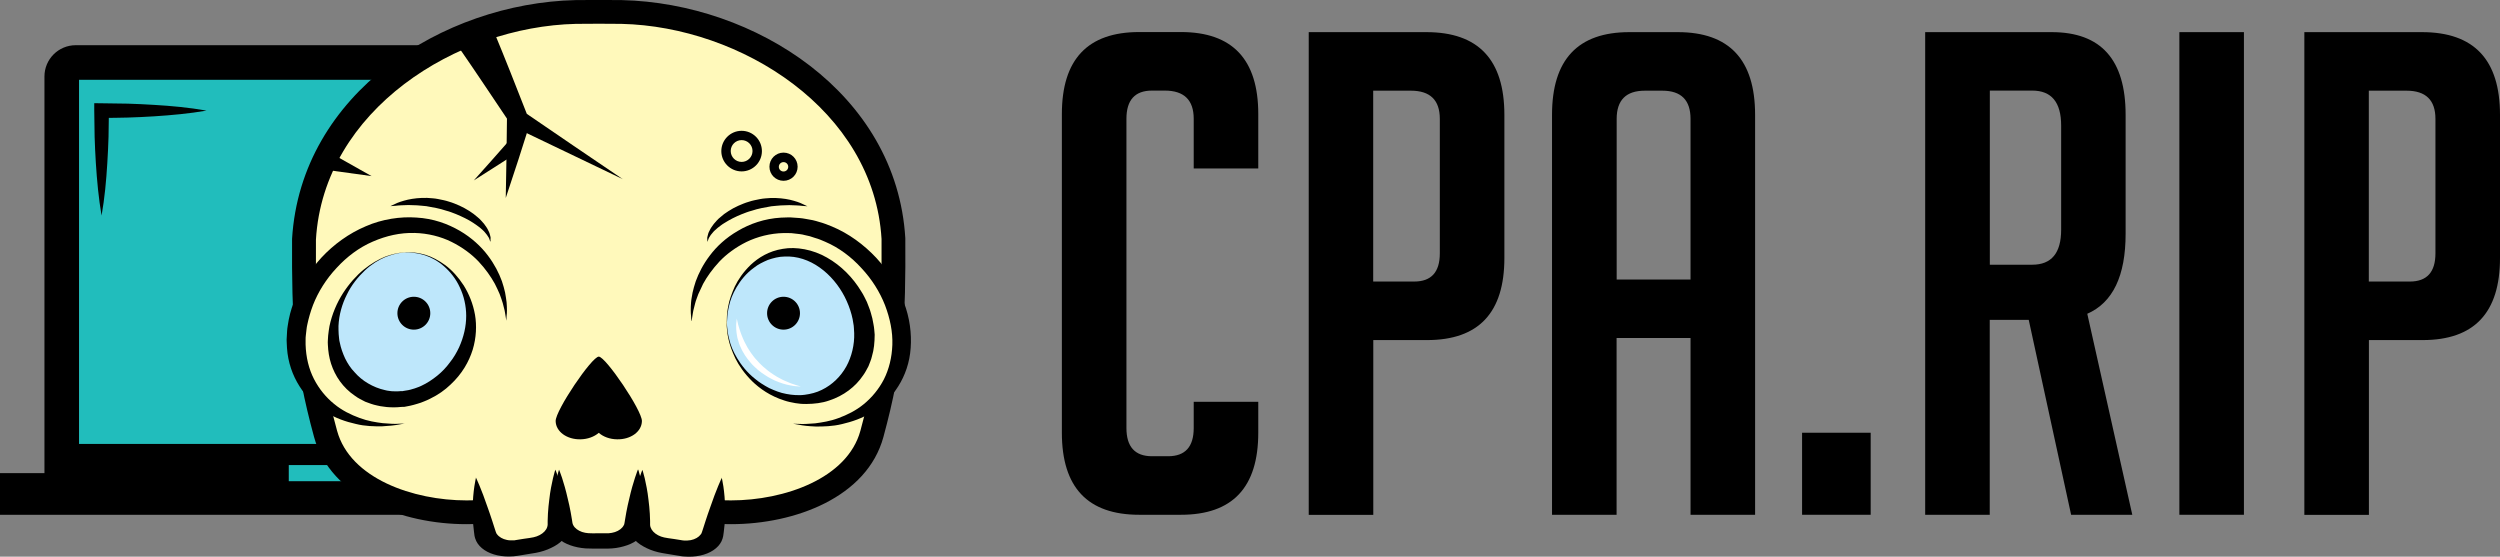
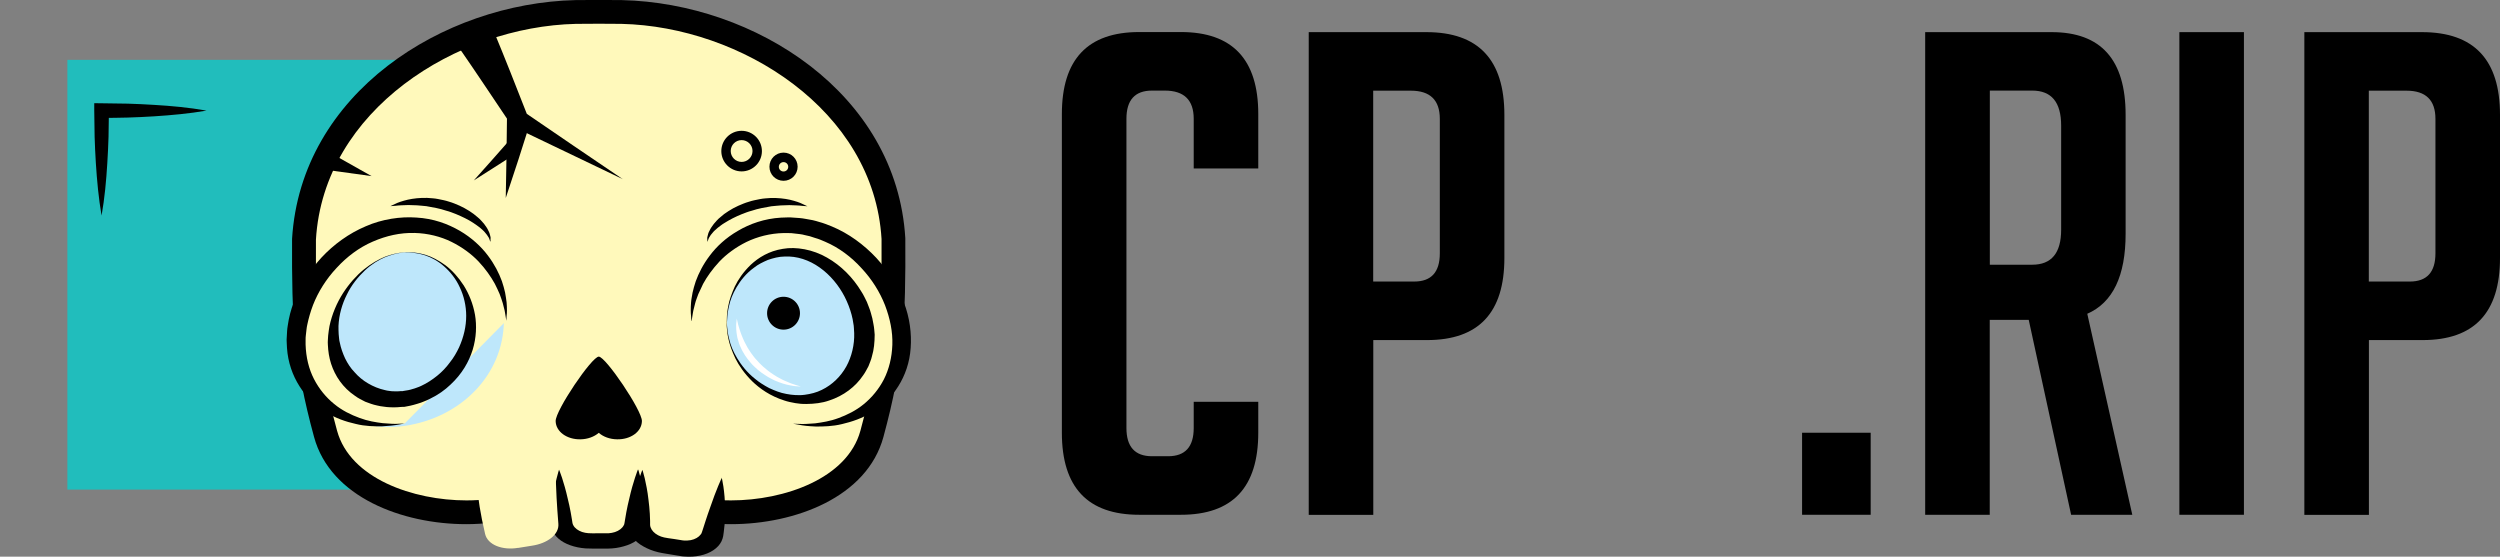
<svg xmlns="http://www.w3.org/2000/svg" id="_Слой_2" data-name="Слой 2" viewBox="0 0 266.04 59.24">
  <rect x="0" y="0" width="266.04" height="59.24" fill="#808080" stroke="none" />
  <defs>
    <style>
      .cls-1 {
        fill: #fff;
      }

      .cls-2 {
        fill: #fff9bb;
      }

      .cls-3 {
        fill: #21bdbc;
      }

      .cls-4 {
        fill: none;
        opacity: .2;
      }

      .cls-5 {
        fill: #bee7fb;
      }
    </style>
  </defs>
  <g id="Layer_1" data-name="Layer 1">
    <g>
      <rect class="cls-3" x="7.17" y="6.37" width="62.62" height="45.73" />
-       <path d="m67.37,50.35V8.14c0-1.84-1.49-3.33-3.33-3.33H8.06c-1.84,0-3.33,1.49-3.33,3.33v42.21H0v4.43h72.1v-4.43h-4.73Zm-26.01.86h-10.63v-1.72h10.63v1.72Zm22.33-3.97H8.41V8.49h55.28v38.75Z" />
      <path d="m21.98,11.77c-1.86.32-3.72.49-5.59.61-.93.07-1.86.09-2.79.13-.93.03-1.86.03-2.79.04l.78-.78c-.01.93-.02,1.86-.04,2.79-.04.93-.06,1.86-.13,2.79-.11,1.86-.28,3.72-.61,5.59-.32-1.86-.49-3.72-.61-5.59-.07-.93-.09-1.86-.13-2.79-.02-.93-.03-1.86-.04-2.79v-.79s.78.01.78.01c.93.02,1.86.02,2.79.04.93.04,1.86.06,2.79.13,1.86.11,3.72.28,5.59.61Z" />
      <g>
        <g>
          <g>
            <path class="cls-2" d="m75.22,54.37c-7.63-.97-15.38-.97-23.01,0-7.19.84-15.85-1.92-17.56-8.2-2.08-7.66-2.34-12.06-2.29-20.74.86-14.54,15.42-23.84,28.91-24.15,1.96-.02,2.94-.02,4.9,0,13.49.31,28.05,9.61,28.91,24.15.05,8.68-.21,13.09-2.29,20.74-1.71,6.28-10.37,9.04-17.56,8.2Z" />
            <path d="m77.79,55.78c-.92,0-1.83-.05-2.72-.16-7.52-.95-15.22-.95-22.71,0-.9.1-1.81.16-2.73.16-6.81,0-14.47-2.87-16.21-9.28-2.18-8-2.38-12.57-2.34-21.08C32.02,9.91,47.15.34,61.24.01c2-.02,2.97-.02,4.94,0,14.12.33,29.24,9.89,30.16,25.34.05,8.59-.16,13.15-2.33,21.15-1.74,6.41-9.4,9.28-16.21,9.28Zm-14.08-3.4c3.89,0,7.81.25,11.67.73.78.09,1.59.14,2.41.14,5.66,0,12.38-2.32,13.77-7.41,2.09-7.7,2.29-12.13,2.25-20.41-.82-13.74-15-22.6-27.67-22.89-1.91-.02-2.91-.02-4.86,0-12.65.29-26.84,9.15-27.66,22.96-.04,8.21.15,12.64,2.25,20.34,1.39,5.09,8.11,7.41,13.77,7.41.82,0,1.63-.05,2.42-.14,3.84-.49,7.76-.73,11.65-.73Z" />
          </g>
          <g>
            <path class="cls-5" d="m53.62,34.15c-.04,5.77-4.6,10.3-10.55,11.17-5.95.87-11.51-2.94-11.31-9.36.2-6.42,5.66-12.06,11.52-12.29,5.86-.23,10.38,4.71,10.34,10.48Z" />
-             <path class="cls-2" d="m43.14,45.65c-6.09.88-11.84-3.4-11.64-9.66s5.78-11.8,11.77-12.04c5.99-.24,10.64,4.57,10.6,10.18-.02,2.81-.42,5.83-2.35,7.72-1.93,1.89-5.34,3.35-8.38,3.79Zm-.01-18.8c-3.89.19-7.55,4.26-7.66,8.68-.12,4.42,3.52,7.43,7.47,6.93,3.95-.5,7.13-4.03,7.17-8.14s-3.08-7.66-6.98-7.47Z" />
            <g>
              <path class="cls-2" d="m43.06,45.07c-6.09.88-11.76-2.82-11.56-9.08s5.78-11.8,11.77-12.04c5.99-.24,10.64,4.57,10.6,10.18m-10.74-7.29c-3.89.19-7.55,4.26-7.66,8.68-.12,4.42,3.52,7.43,7.47,6.93,3.95-.5,7.13-4.03,7.17-8.14s-3.08-7.66-6.98-7.47Z" />
              <g>
                <path d="m43.06,45.07s-.22.04-.63.11c-.41.08-1.02.15-1.81.19-.77,0-1.75,0-2.77-.26-1.03-.23-2.18-.61-3.22-1.29-1.05-.66-2.04-1.56-2.76-2.72-.73-1.15-1.23-2.54-1.33-4.08,0-.4-.07-.75-.02-1.2.03-.39.02-.73.1-1.16.12-.86.33-1.69.65-2.52.63-1.66,1.63-3.3,2.93-4.72,1.31-1.41,2.94-2.59,4.72-3.34,1.75-.77,3.71-1.05,5.38-.93,1.82.1,3.35.67,4.63,1.41,1.27.74,2.27,1.68,2.98,2.62.72.95,1.19,1.89,1.5,2.74.14.43.26.83.34,1.21.06.38.13.72.16,1.04.05.63.05,1.12,0,1.45-.02.33-.03.51-.03.51,0,0-.03-.17-.08-.5-.03-.16-.05-.36-.1-.59-.06-.23-.13-.49-.2-.79-.08-.3-.21-.61-.33-.96-.15-.34-.31-.71-.51-1.09-.42-.76-.99-1.58-1.73-2.37-.75-.79-1.73-1.52-2.88-2.09-1.14-.57-2.54-.92-3.93-.95-1.53-.04-3,.29-4.45.92-1.45.62-2.77,1.62-3.85,2.8-1.1,1.17-1.96,2.54-2.51,3.95-.27.71-.47,1.42-.61,2.09-.08.33-.1.74-.15,1.1-.05.31-.02.68-.03,1.01.04,1.35.34,2.6.89,3.67.55,1.07,1.29,1.96,2.14,2.65.84.7,1.8,1.16,2.7,1.49.9.34,1.76.47,2.48.56.72.06,1.31.1,1.73.06.41-.01.63-.02.63-.02Z" />
                <path d="m43.13,26.85s-.2.02-.58.07c-.38.06-.93.19-1.6.46-.66.28-1.43.74-2.14,1.42-.71.67-1.41,1.53-1.9,2.55-.51,1.01-.84,2.16-.89,3.34,0,.29,0,.6.02.87.04.3.04.64.12.9.11.56.31,1.13.56,1.67.26.53.59,1.05,1.02,1.49.4.46.88.86,1.43,1.18.54.32,1.15.57,1.78.71.16.05.32.07.48.09.16.02.32.05.49.04.17,0,.33.02.49,0,.1,0,.15-.01.25-.02.05,0,.07,0,.12,0,.02,0,.04,0,.06,0,.01,0,.02,0,.03,0,0,0,0,0,.02,0-.03,0,.08-.01-.06,0,.25-.04.37-.06.61-.1.21-.03.3-.08.46-.12.14-.03.3-.09.46-.15.16-.06.32-.11.47-.19.61-.28,1.18-.66,1.7-1.08.52-.42.97-.9,1.35-1.42.4-.5.71-1.04.97-1.59.5-1.11.76-2.23.76-3.36,0-1.07-.25-2.13-.68-3.03-.41-.91-1.02-1.66-1.67-2.23-.65-.58-1.36-.95-2-1.17-.64-.2-1.18-.28-1.56-.3-.38,0-.58-.01-.58-.01Zm0,0s.2,0,.58,0c.38.01.92.08,1.58.27.65.2,1.37.57,2.1,1.1.72.54,1.39,1.28,1.96,2.16.56.9.99,1.94,1.2,3.13.19,1.13.14,2.43-.25,3.71-.4,1.28-1.14,2.58-2.36,3.71-.59.57-1.32,1.09-2.17,1.5-.2.11-.43.2-.65.29-.22.09-.44.18-.71.25-.24.07-.54.16-.74.2-.24.05-.37.07-.61.12-.15.02-.06,0-.1.01,0,0-.01,0-.02,0-.02,0-.03,0-.05,0-.04,0-.06,0-.09,0-.07,0-.11,0-.18.01-.15.01-.22.02-.37.03-.25.02-.49,0-.73,0-.24,0-.48-.04-.71-.07-.23-.03-.47-.06-.68-.12-.45-.09-.86-.25-1.26-.4-.37-.19-.75-.37-1.07-.61-1.33-.89-2.15-2.14-2.57-3.44-.21-.66-.31-1.32-.34-2.02-.03-.35.02-.65.03-.97.03-.36.09-.67.14-1,.27-1.29.79-2.49,1.44-3.51.66-1.02,1.42-1.87,2.2-2.51.79-.64,1.56-1.08,2.24-1.36.68-.26,1.24-.38,1.62-.43.38-.04.58-.06.58-.06Z" />
              </g>
            </g>
          </g>
          <g>
            <path class="cls-5" d="m73.82,34.15c.04,5.77,4.6,10.3,10.55,11.17,5.95.87,11.51-2.94,11.31-9.36-.2-6.42-5.66-12.06-11.52-12.29s-10.38,4.71-10.34,10.48Z" />
            <path class="cls-2" d="m75.92,41.86c-1.93-1.89-2.33-4.92-2.35-7.72-.04-5.61,4.61-10.42,10.6-10.18,5.99.24,11.57,5.78,11.77,12.04.2,6.26-5.5,10.51-11.58,9.63-3.04-.44-6.51-1.87-8.44-3.76Zm1.42-7.55c.04,4.11,3.22,7.64,7.17,8.14,3.95.5,7.59-2.51,7.47-6.93-.12-4.42-3.77-8.48-7.66-8.68s-7.02,3.35-6.98,7.47Z" />
            <g>
              <path class="cls-2" d="m73.57,34.14c-.04-5.61,4.61-10.42,10.6-10.18,5.99.24,11.57,5.78,11.77,12.04.2,6.26-5.47,9.96-11.56,9.08m-7.04-10.76c.04,4.11,3.22,7.64,7.17,8.14,3.95.5,7.59-2.51,7.47-6.93-.12-4.42-3.77-8.48-7.66-8.68s-7.02,3.35-6.98,7.47Z" />
              <g>
                <path d="m73.57,34.14s-.01-.18-.03-.51c-.04-.33-.05-.82,0-1.45.02-.32.1-.66.16-1.04.08-.38.2-.78.34-1.21.31-.85.78-1.8,1.5-2.74.71-.95,1.7-1.88,2.98-2.62,1.26-.75,2.84-1.31,4.59-1.41.45,0,.85-.06,1.36,0,.42.03.8.04,1.3.14.29.05.43.08.72.13.23.05.46.12.69.19.46.12.9.3,1.35.48,1.78.74,3.4,1.93,4.72,3.34,1.31,1.42,2.3,3.06,2.93,4.72.64,1.66.84,3.36.73,4.86-.1,1.55-.6,2.95-1.33,4.1-.72,1.16-1.71,2.06-2.76,2.72-1.04.68-2.2,1.05-3.22,1.29-1.02.25-2,.26-2.77.26-.79-.03-1.4-.1-1.81-.19-.41-.07-.63-.11-.63-.11,0,0,.22,0,.63.02.41.03,1,0,1.73-.06.72-.1,1.58-.22,2.48-.56.9-.33,1.85-.79,2.7-1.49.84-.69,1.59-1.58,2.14-2.65.54-1.08.84-2.31.89-3.65.05-1.38-.24-2.8-.78-4.22-.55-1.41-1.41-2.78-2.51-3.95-1.08-1.19-2.4-2.18-3.85-2.8-.36-.16-.72-.31-1.09-.41-.18-.06-.37-.13-.55-.18-.21-.05-.32-.07-.53-.12-.32-.1-.77-.13-1.18-.18-.32-.06-.72-.02-1.07-.04-1.45.03-2.81.39-3.97.95-1.15.57-2.13,1.3-2.88,2.09-.74.8-1.32,1.61-1.73,2.37-.19.39-.36.75-.51,1.09-.12.35-.26.67-.33.96-.08.3-.14.56-.2.79-.05.23-.07.44-.1.6-.05.33-.08.5-.08.5Z" />
                <path d="m77.34,34.32s.01.17.04.48c.02.31.08.76.23,1.33.13.57.39,1.25.83,1.98.44.73,1.04,1.52,1.93,2.22.43.36.94.68,1.49.97.57.26,1.17.51,1.82.62.31.07.67.1.95.12.22,0,.33,0,.55.01.17,0,.31-.03.46-.04.61-.08,1.26-.24,1.81-.52,1.12-.54,2.02-1.43,2.61-2.49.58-1.05.88-2.34.84-3.55-.03-.34-.02-.74-.09-1.03-.04-.3-.1-.62-.19-.94-.17-.64-.42-1.28-.73-1.89-.62-1.21-1.54-2.33-2.66-3.12-1.12-.8-2.43-1.24-3.74-1.17-.59,0-1.22.17-1.77.36-.54.23-1.05.48-1.46.81-.87.62-1.46,1.39-1.88,2.1-.42.71-.67,1.39-.79,1.95-.13.56-.19,1.02-.2,1.33-.02.31-.03.47-.03.47Zm0,0s0-.16.01-.47c0-.31.04-.77.16-1.34.1-.57.34-1.25.68-2.01.36-.75.91-1.56,1.71-2.33.81-.75,1.9-1.45,3.41-1.69,1.41-.25,3.2.07,4.69.93,1.51.85,2.78,2.15,3.65,3.6.24.36.41.74.6,1.12.14.39.32.77.42,1.16.12.39.22.79.28,1.21.09.43.09.74.13,1.11-.01.85-.07,1.57-.29,2.3-.08.37-.24.71-.37,1.06-.18.33-.34.66-.56.96-.82,1.23-2.09,2.19-3.62,2.69-.76.27-1.58.36-2.42.37-.21,0-.44,0-.63-.02-.22-.03-.33-.04-.55-.07-.44-.08-.8-.15-1.18-.28-1.49-.47-2.62-1.27-3.44-2.07-.82-.82-1.38-1.64-1.76-2.4-.36-.76-.61-1.45-.73-2.02-.13-.57-.18-1.03-.19-1.33-.01-.31-.02-.47-.02-.47Z" />
              </g>
            </g>
          </g>
          <g class="cls-4">
            <path d="m57.14,37.54s.06.26.13.72c.05.22.06.5.03.83,0,.17-.01.34-.02.53-.03.18-.08.37-.12.57-.06.4-.23.82-.41,1.26-.2.43-.44.89-.76,1.33-.17.22-.33.44-.5.67-.19.22-.39.43-.6.64-.2.22-.44.42-.67.62-.24.2-.47.41-.73.59-.32.22-.47.33-.79.55-.28.16-.57.33-.85.49-.27.17-.58.3-.87.45-.3.14-.58.29-.88.4-.59.25-1.17.47-1.75.64-.56.2-1.11.32-1.62.44-.5.14-.98.19-1.39.26-.41.08-.77.11-1.07.13-.59.04-.93.06-.93.06,0,0,.32-.13.88-.32.28-.09.61-.21.99-.35.37-.15.8-.28,1.24-.48.45-.19.93-.37,1.41-.61.5-.21.99-.48,1.5-.73.51-.26,1.01-.56,1.5-.86.24-.15.49-.31.74-.47.28-.2.42-.3.69-.5.24-.16.45-.34.66-.52.21-.18.44-.35.62-.54.2-.19.39-.37.58-.55.17-.19.34-.38.51-.57.18-.18.3-.39.46-.57.14-.19.31-.37.42-.56.23-.38.49-.74.64-1.09.09-.18.18-.34.26-.5.06-.16.13-.32.18-.46.12-.29.23-.56.28-.79.13-.45.22-.71.22-.71Z" />
          </g>
          <g class="cls-4">
            <path d="m70.3,37.54s.09.26.22.71c.05.23.16.5.28.79.06.15.12.3.18.46.08.16.17.33.26.5.16.35.41.71.64,1.09.1.19.28.37.42.56.16.19.27.39.46.57.17.19.34.38.51.57.19.18.39.36.58.55.18.19.41.36.62.54.22.18.42.36.66.52.28.2.42.3.69.5.25.16.49.31.74.47.5.3.99.6,1.5.86.52.25,1,.52,1.5.73.49.23.97.42,1.41.61.44.2.87.33,1.24.48.37.15.71.26.99.35.56.19.88.32.88.32,0,0-.33-.01-.93-.06-.3-.02-.66-.05-1.07-.13-.41-.07-.89-.12-1.39-.26-.5-.12-1.06-.24-1.62-.44-.57-.17-1.16-.39-1.75-.64-.3-.11-.58-.26-.88-.4-.29-.14-.6-.27-.87-.45-.28-.16-.56-.33-.85-.49-.32-.22-.47-.33-.79-.55-.27-.18-.5-.39-.73-.59-.24-.2-.48-.4-.67-.62-.21-.21-.41-.43-.6-.64-.17-.23-.34-.45-.5-.67-.32-.44-.56-.9-.76-1.33-.18-.44-.35-.86-.41-1.26-.04-.2-.09-.39-.12-.57,0-.18-.01-.36-.02-.53-.02-.33-.01-.61.03-.83.07-.45.13-.72.13-.72Z" />
          </g>
          <path d="m63.72,37.95c-.74,0-4.61,5.72-4.59,6.86.02,1.13,1.21,1.97,2.64,1.94.78-.01,1.47-.28,1.95-.69.48.42,1.17.68,1.95.69,1.44.03,2.62-.81,2.64-1.94.02-1.13-3.86-6.86-4.59-6.86Z" />
          <path class="cls-2" d="m64.47,57.57c-.6,0-.9,0-1.5,0-1.66.02-3.08-.72-3.16-1.85-.15-2.14-.21-3.3-.29-5.75,3.36-.16,5.04-.16,8.41,0-.08,2.45-.14,3.61-.29,5.75-.08,1.13-1.5,1.87-3.16,1.85Z" />
          <path d="m67.92,49.98s.11.33.25.9c.14.57.3,1.37.41,2.29.06.46.12.96.14,1.47.01.25.02.51.03.78,0,.27.05.48-.08.92-.23.72-.93,1.33-1.92,1.68-.49.17-1.04.3-1.62.34-.14.01-.29.02-.43.02-.15,0-.3,0-.38,0-.24,0-.37,0-.61,0-.24,0-.37,0-.61,0-.35,0-.37,0-.79-.02-.62-.05-1.14-.16-1.64-.34-.99-.35-1.69-.97-1.92-1.67-.06-.17-.08-.36-.09-.53,0-.13,0-.26,0-.4.01-.26.02-.52.03-.78.03-.51.09-1,.14-1.47.11-.92.27-1.72.41-2.29.14-.57.25-.9.25-.9,0,0,.14.32.32.87.18.55.41,1.33.61,2.23.11.45.22.93.31,1.43.04.25.09.5.13.76.02.13.04.26.06.39.02.09.05.17.09.24.16.31.5.56.93.71.49.15.72.15,1.75.14.25,0,.38,0,.64,0,.12,0,.18,0,.24,0,.06,0,.12,0,.18,0,.24-.02.48-.06.69-.13.43-.14.78-.41.93-.71.08-.07.1-.39.15-.64.05-.26.09-.51.13-.76.09-.5.2-.98.31-1.43.2-.9.43-1.68.61-2.23.18-.55.31-.87.31-.87Z" />
          <path class="cls-2" d="m72.31,58.31c-.59-.1-.89-.15-1.49-.24-1.64-.24-2.9-1.19-2.81-2.32.17-2.15.23-3.31.32-5.76,3.36.18,5.03.35,8.46.81-.28,2.55-.46,3.76-.98,6.01-.27,1.19-1.87,1.77-3.51,1.49Z" />
          <path d="m76.8,50.81s.09.36.18.96c.09.61.18,1.46.18,2.45,0,.49,0,1.02-.05,1.57-.03.27-.05.55-.09.83-.05.29-.03.52-.24.98-.36.74-1.21,1.3-2.27,1.52-.53.11-1.1.15-1.68.1-.14-.01-.29-.02-.43-.05-.15-.02-.3-.04-.38-.06-.24-.04-.36-.06-.61-.1-.24-.04-.36-.06-.61-.1-.35-.06-.37-.06-.78-.15-.6-.15-1.09-.35-1.55-.61-.91-.5-1.48-1.22-1.59-1.94-.03-.18-.02-.36,0-.53.02-.13.04-.26.07-.39.05-.26.09-.51.14-.76.09-.5.21-.98.32-1.43.21-.9.44-1.68.63-2.23.18-.55.32-.87.32-.87,0,0,.11.33.25.9.13.57.3,1.37.4,2.3.06.46.11.96.14,1.47.01.26.02.52.03.78,0,.13,0,.26,0,.4,0,.09.02.17.05.26.11.33.4.64.8.85.46.23.69.26,1.71.4.25.04.38.06.63.1.12.02.18.03.24.04.06.01.12.01.18.02.24.01.49,0,.72-.04.46-.09.85-.32,1.06-.61.09-.06.17-.4.26-.65.09-.26.17-.52.25-.78.16-.51.34-1,.5-1.46.31-.92.62-1.71.85-2.27.23-.56.39-.88.39-.88Z" />
          <path class="cls-2" d="m55.12,58.31c.59-.1.89-.15,1.49-.24,1.64-.24,2.9-1.19,2.81-2.32-.17-2.15-.23-3.31-.32-5.76-3.36.18-5.03.35-8.46.81.28,2.55.46,3.76.98,6.01.27,1.19,1.87,1.77,3.51,1.49Z" />
-           <path d="m50.64,50.81s.16.32.39.88c.23.56.54,1.35.85,2.27.16.46.34.95.5,1.46.08.26.16.52.25.78.09.25.17.59.26.65.21.29.6.52,1.06.61.23.05.47.05.72.04.06,0,.12,0,.18-.02.06,0,.11-.01.24-.04.25-.04.38-.06.63-.1,1.02-.14,1.25-.17,1.71-.4.4-.21.7-.52.8-.85.03-.08.04-.16.05-.26,0-.13,0-.26,0-.4,0-.26.02-.52.03-.78.03-.51.08-1.01.14-1.47.1-.93.27-1.73.4-2.3.13-.57.25-.9.25-.9,0,0,.14.32.32.87.18.55.42,1.33.63,2.23.11.45.22.93.32,1.43.05.25.09.5.14.76.02.13.04.26.07.39.02.17.02.35,0,.53-.11.72-.69,1.44-1.59,1.94-.46.25-.94.46-1.55.61-.41.1-.43.09-.78.15-.24.04-.36.06-.61.1-.24.04-.36.06-.61.1-.08.02-.23.04-.38.06-.14.02-.29.04-.43.05-.58.05-1.16.01-1.68-.1-1.06-.22-1.91-.78-2.27-1.52-.21-.45-.2-.69-.24-.98-.03-.28-.06-.56-.09-.83-.05-.55-.05-1.08-.05-1.57,0-.99.09-1.84.18-2.45.09-.61.18-.96.18-.96Z" />
          <path d="m52.43,3.04c1.54,3.71,2.25,5.57,3.7,9.25-.15-.15-.22-.23-.37-.38,4.19,2.86,6.27,4.29,10.52,7.16-4.68-2.25-6.99-3.36-11.62-5.57-.07-.03-.1-.05-.17-.08-.08-.12-.12-.18-.2-.29-2.24-3.32-3.34-5.02-5.66-8.37,1.51-.69,2.27-1.03,3.78-1.71Z" />
          <path d="m56.48,12.86c-1.04,3.3-1.57,4.95-2.66,8.21.06-3.37.1-5.08.13-8.52,1.01.12,1.52.18,2.53.3Z" />
          <path d="m55.35,16.06c-1.96,1.25-2.94,1.87-4.93,3.14,1.53-1.71,2.28-2.55,3.78-4.26.46.45.69.68,1.15,1.12Z" />
          <g class="cls-4">
            <path d="m89.55,17.62s-.37-.33-1-.91c-.62-.58-1.51-1.4-2.55-2.37-.52-.48-1.1-.98-1.7-1.51-.61-.51-1.25-1.04-1.93-1.56-.33-.27-.69-.52-1.05-.77-.36-.24-.71-.51-1.09-.74-.38-.23-.75-.48-1.14-.7-.48-.25-.71-.38-1.19-.63-.81-.39-1.6-.81-2.44-1.1-.42-.15-.82-.33-1.24-.47-.42-.14-.83-.27-1.24-.41-.82-.25-1.63-.45-2.4-.65-.78-.16-1.52-.31-2.2-.45-.69-.1-1.33-.21-1.89-.31-.57-.09-1.07-.14-1.48-.2-.82-.11-1.3-.19-1.3-.19,0,0,.47-.05,1.31-.12.42-.02.93-.09,1.51-.09.58,0,1.25,0,1.97.02.72.03,1.5.11,2.33.2.82.13,1.69.25,2.57.47.88.23,1.8.44,2.68.79.45.15.9.32,1.33.53.43.2.89.38,1.31.6.5.28.75.42,1.25.71.41.25.8.52,1.19.78.41.25.76.55,1.12.83.37.28.72.57,1.05.87.69.58,1.28,1.2,1.85,1.79.56.59,1.07,1.18,1.52,1.73.91,1.1,1.61,2.08,2.09,2.76.47.69.74,1.1.74,1.1Z" />
          </g>
        </g>
        <path class="cls-1" d="m78.4,33.89s.04.15.1.42c.03.13.05.29.12.47.06.18.11.38.19.59.09.21.15.45.27.69.11.24.22.49.37.74.12.26.31.5.47.76.19.25.36.51.59.74.2.25.44.47.67.69.26.2.48.43.75.61.25.19.53.35.78.51.27.13.51.29.76.39.49.23.93.39,1.25.48.32.09.5.15.5.15,0,0-.19,0-.52-.03-.17,0-.37-.05-.6-.09-.24-.03-.49-.11-.78-.19-.29-.08-.57-.21-.88-.33-.29-.15-.62-.3-.91-.5-.31-.18-.59-.4-.88-.63-.26-.24-.54-.48-.76-.75-.24-.26-.43-.54-.62-.81-.17-.28-.34-.56-.45-.84-.14-.27-.22-.55-.29-.81-.09-.26-.11-.51-.15-.74-.04-.23-.03-.44-.04-.63-.01-.19,0-.34.02-.48.02-.26.05-.41.05-.41Z" />
      </g>
      <g>
        <path d="m133.9,42.76v3.29c0,5.82-2.74,8.73-8.23,8.73h-4.44c-5.48,0-8.23-2.91-8.23-8.73V12.14c0-5.82,2.74-8.73,8.23-8.73h4.44c5.48,0,8.23,2.91,8.23,8.73v5.79h-6.87v-5.29c0-2-1.03-3-3.08-3h-1.36c-1.81,0-2.72,1-2.72,3v32.91c0,2,.91,3,2.72,3h1.72c1.81,0,2.72-1,2.72-3v-2.79h6.87Z" />
        <path d="m139.27,3.42h12.52c5.53,0,8.3,2.93,8.3,8.8v15.24c0,5.82-2.74,8.73-8.23,8.73h-5.72v18.6h-6.87V3.42Zm6.87,26.54h4.36c1.81,0,2.72-1,2.72-3v-14.31c0-2-1.03-3-3.08-3h-4.01v20.32Z" />
-         <path d="m172.03,54.78h-6.87V12.22c0-5.87,2.74-8.8,8.23-8.8h5.15c5.48,0,8.23,2.93,8.23,8.8v42.56h-6.87v-18.81h-7.87v18.81Zm7.87-25.04V12.65c0-2-1-3-3-3h-1.86c-2,0-3,1-3,3v17.1h7.87Z" />
        <path d="m199.07,46.05v8.73h-7.3v-8.73h7.3Z" />
        <path d="m204.88,3.42h13.45c5.25,0,7.87,2.93,7.87,8.8v12.66c0,4.48-1.36,7.32-4.08,8.51l4.79,21.39h-6.51l-4.51-20.74h-4.15v20.74h-6.87V3.42Zm6.87,24.75h4.51c2.05,0,3.08-1.24,3.08-3.72v-11.09c0-2.48-1.03-3.72-3.08-3.72h-4.51v18.53Z" />
        <path d="m231.92,54.78V3.42h6.87v51.36h-6.87Z" />
        <path d="m245.22,3.42h12.52c5.53,0,8.3,2.93,8.3,8.8v15.24c0,5.82-2.74,8.73-8.23,8.73h-5.72v18.6h-6.87V3.42Zm6.87,26.54h4.36c1.81,0,2.72-1,2.72-3v-14.31c0-2-1.03-3-3.08-3h-4.01v20.32Z" />
      </g>
-       <circle cx="44.04" cy="33.33" r="1.75" />
      <circle cx="83.38" cy="33.33" r="1.75" />
      <path d="m52.17,25.7s-.02-.05-.05-.13c-.04-.08-.05-.23-.16-.36-.09-.14-.18-.29-.34-.46-.13-.18-.34-.33-.54-.52-.23-.16-.45-.35-.73-.52-.26-.18-.56-.33-.86-.49-.3-.16-.64-.29-.97-.44-.34-.13-.68-.27-1.04-.36-.7-.24-1.43-.36-2.11-.48-.35-.02-.68-.08-1-.09-.32,0-.63-.03-.91-.03-.56.02-1.05.03-1.38.08-.34.03-.54.04-.54.04,0,0,.17-.09.49-.23.31-.16.78-.32,1.37-.46.59-.13,1.29-.21,2.05-.19.37.03.77.04,1.16.12.39.08.79.15,1.17.28.39.11.76.27,1.13.43.36.16.7.36,1.03.56.32.2.62.43.88.66.27.21.48.48.69.71.18.25.35.47.45.71.12.21.18.44.22.62.06.17,0,.31.02.4,0,.09,0,.14,0,.14Z" />
      <path d="m75.27,25.7s0-.05,0-.14c.01-.09-.04-.23.02-.4.04-.18.09-.41.22-.62.1-.24.27-.46.45-.71.2-.22.41-.5.69-.71.26-.24.55-.46.88-.66.32-.2.66-.4,1.03-.56.37-.16.74-.32,1.13-.43.38-.13.78-.2,1.17-.28.39-.08.79-.09,1.16-.12.76-.02,1.46.06,2.05.19.58.14,1.05.3,1.36.46.31.14.49.23.49.23,0,0-.2-.02-.54-.04-.33-.05-.82-.06-1.38-.08-.28,0-.59.03-.91.03-.32.01-.65.07-1,.09-.68.12-1.41.24-2.11.48-.36.09-.7.23-1.04.36-.33.14-.67.28-.97.44-.3.16-.6.32-.86.49-.28.16-.5.35-.73.52-.2.19-.41.34-.54.52-.16.17-.26.32-.34.46-.1.13-.12.28-.16.36-.03.09-.05.13-.05.13Z" />
      <path d="m78.92,18.24c-1.19,0-2.16-.97-2.16-2.16s.97-2.16,2.16-2.16,2.16.97,2.16,2.16-.97,2.16-2.16,2.16Zm0-3.33c-.64,0-1.16.52-1.16,1.16s.52,1.16,1.16,1.16,1.16-.52,1.16-1.16-.52-1.16-1.16-1.16Z" />
      <path d="m83.38,19.24c-.83,0-1.5-.67-1.5-1.5s.67-1.5,1.5-1.5,1.5.67,1.5,1.5-.67,1.5-1.5,1.5Zm0-1.99c-.27,0-.5.22-.5.5s.22.5.5.5.5-.22.5-.5-.22-.5-.5-.5Z" />
      <polygon points="34.87 16.11 39.54 18.74 34.24 18.01 34.87 16.11" />
    </g>
  </g>
</svg>